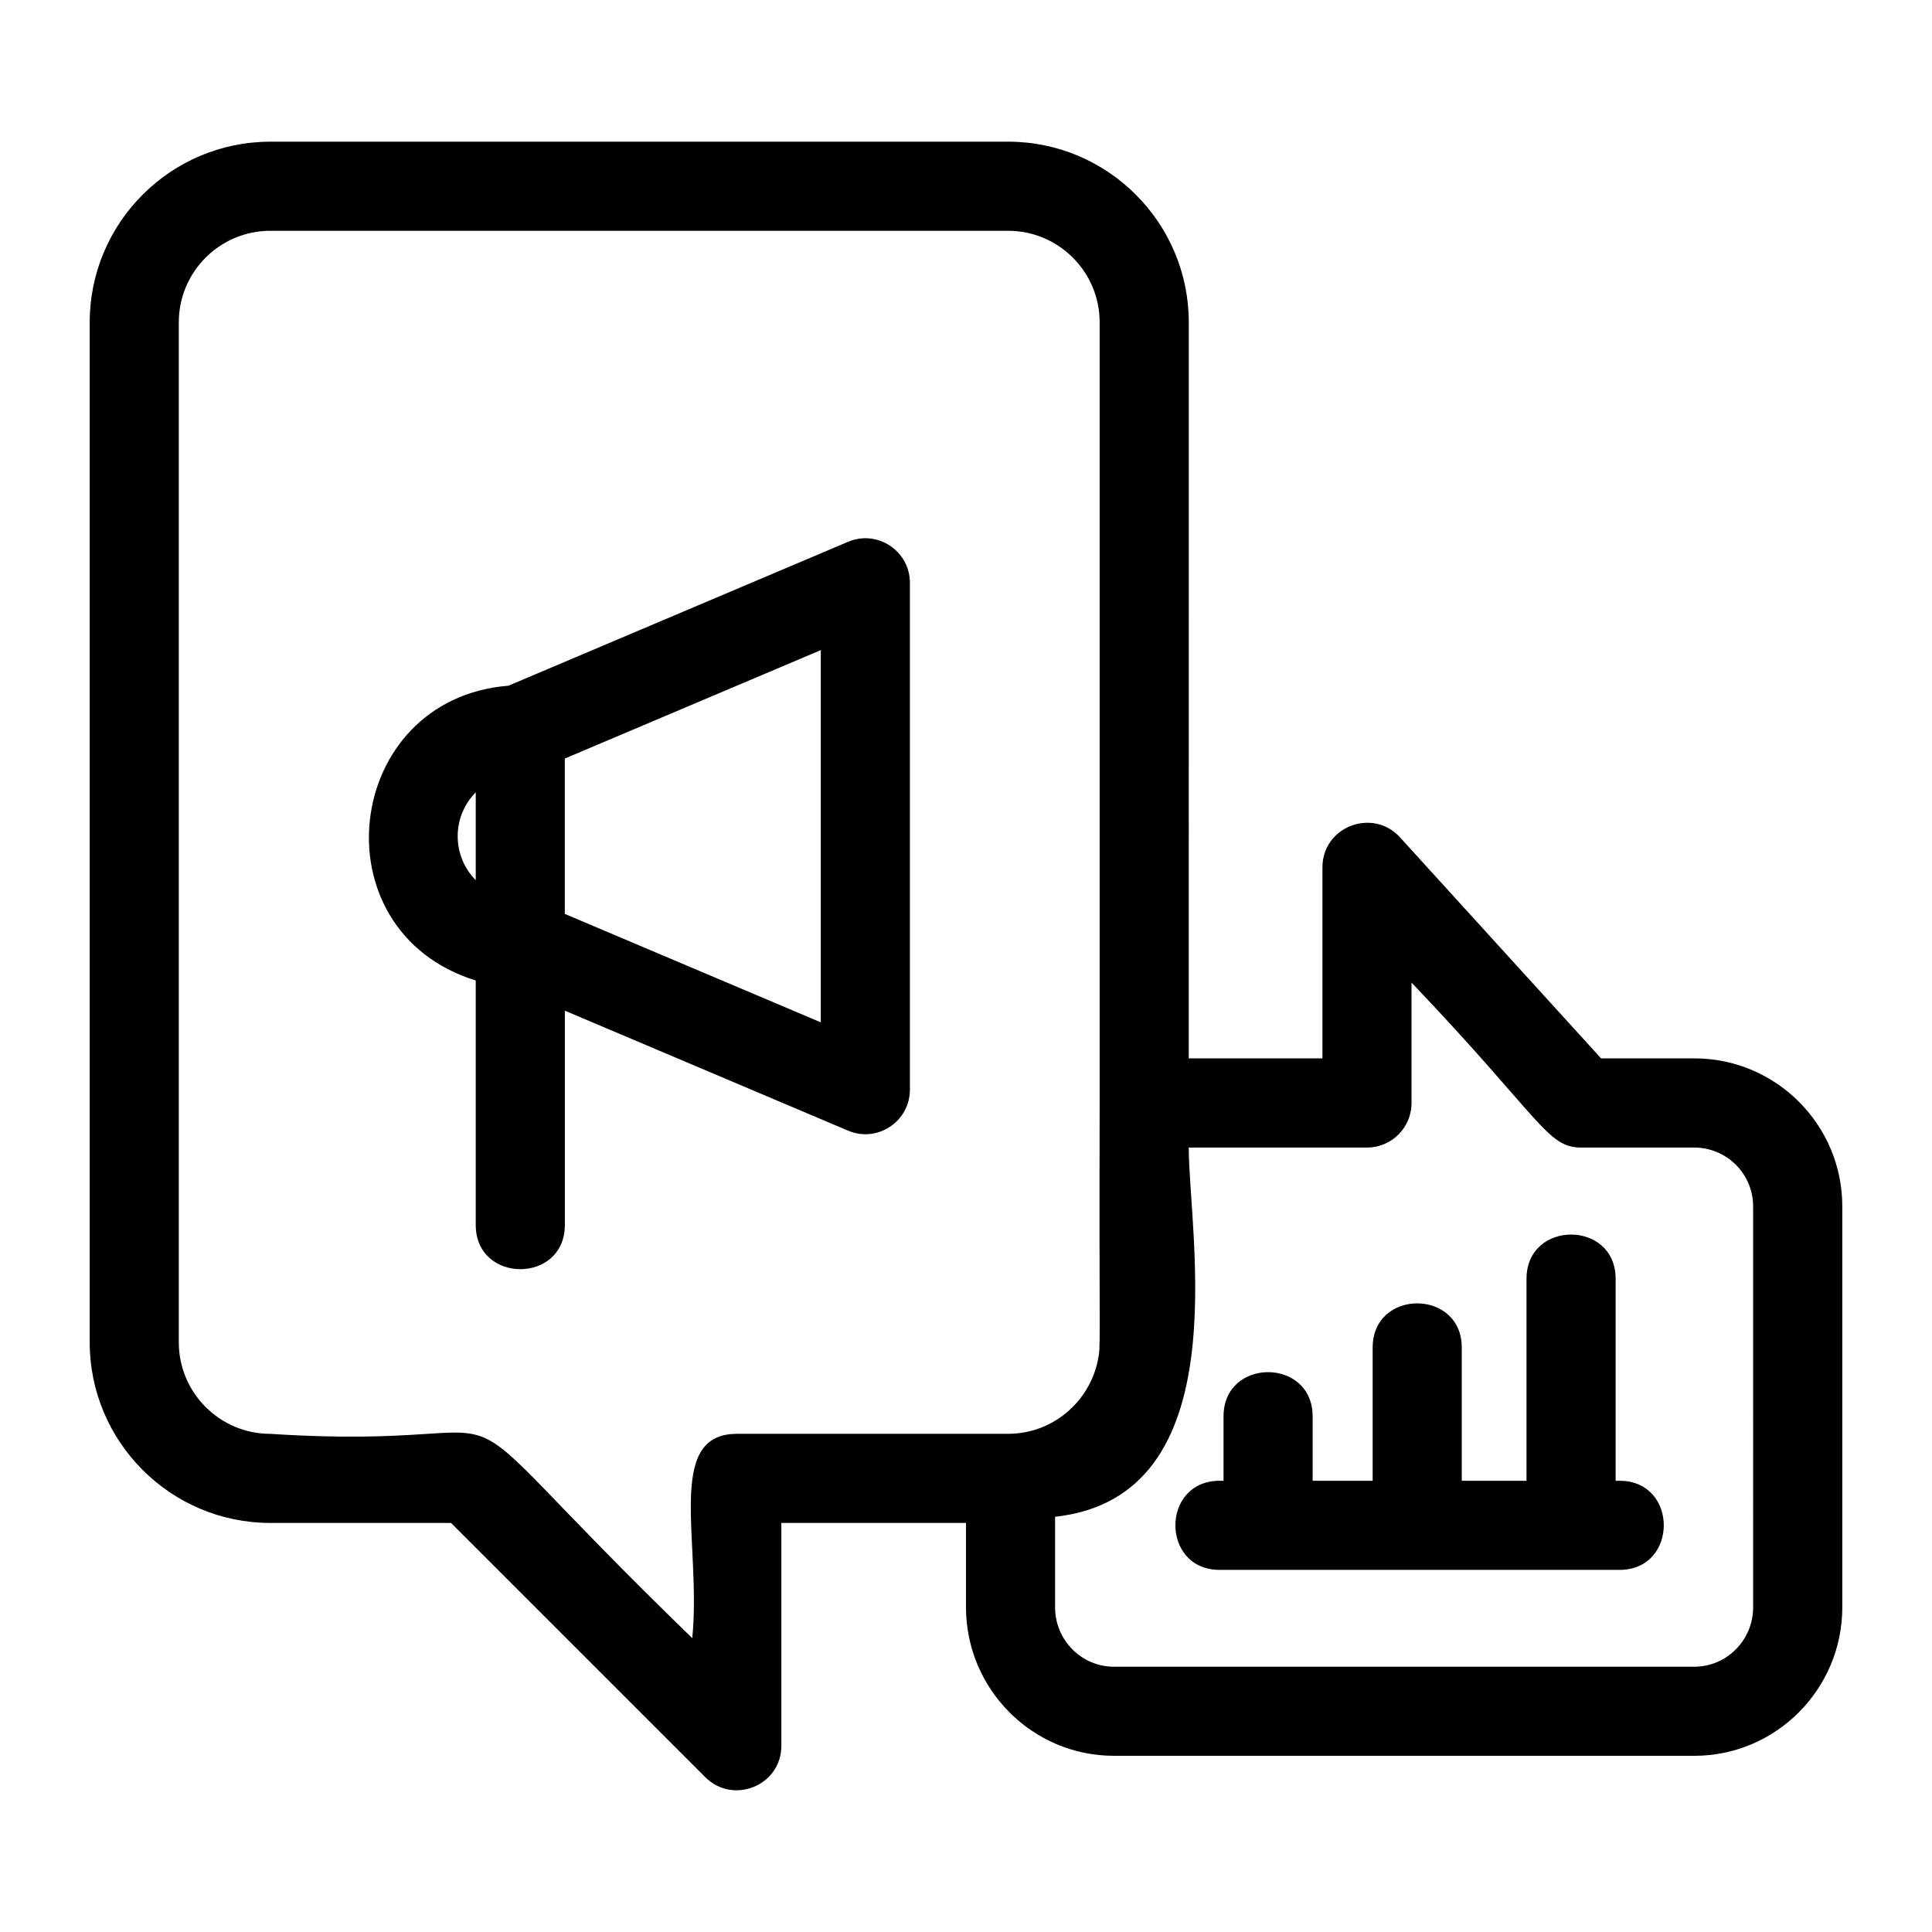
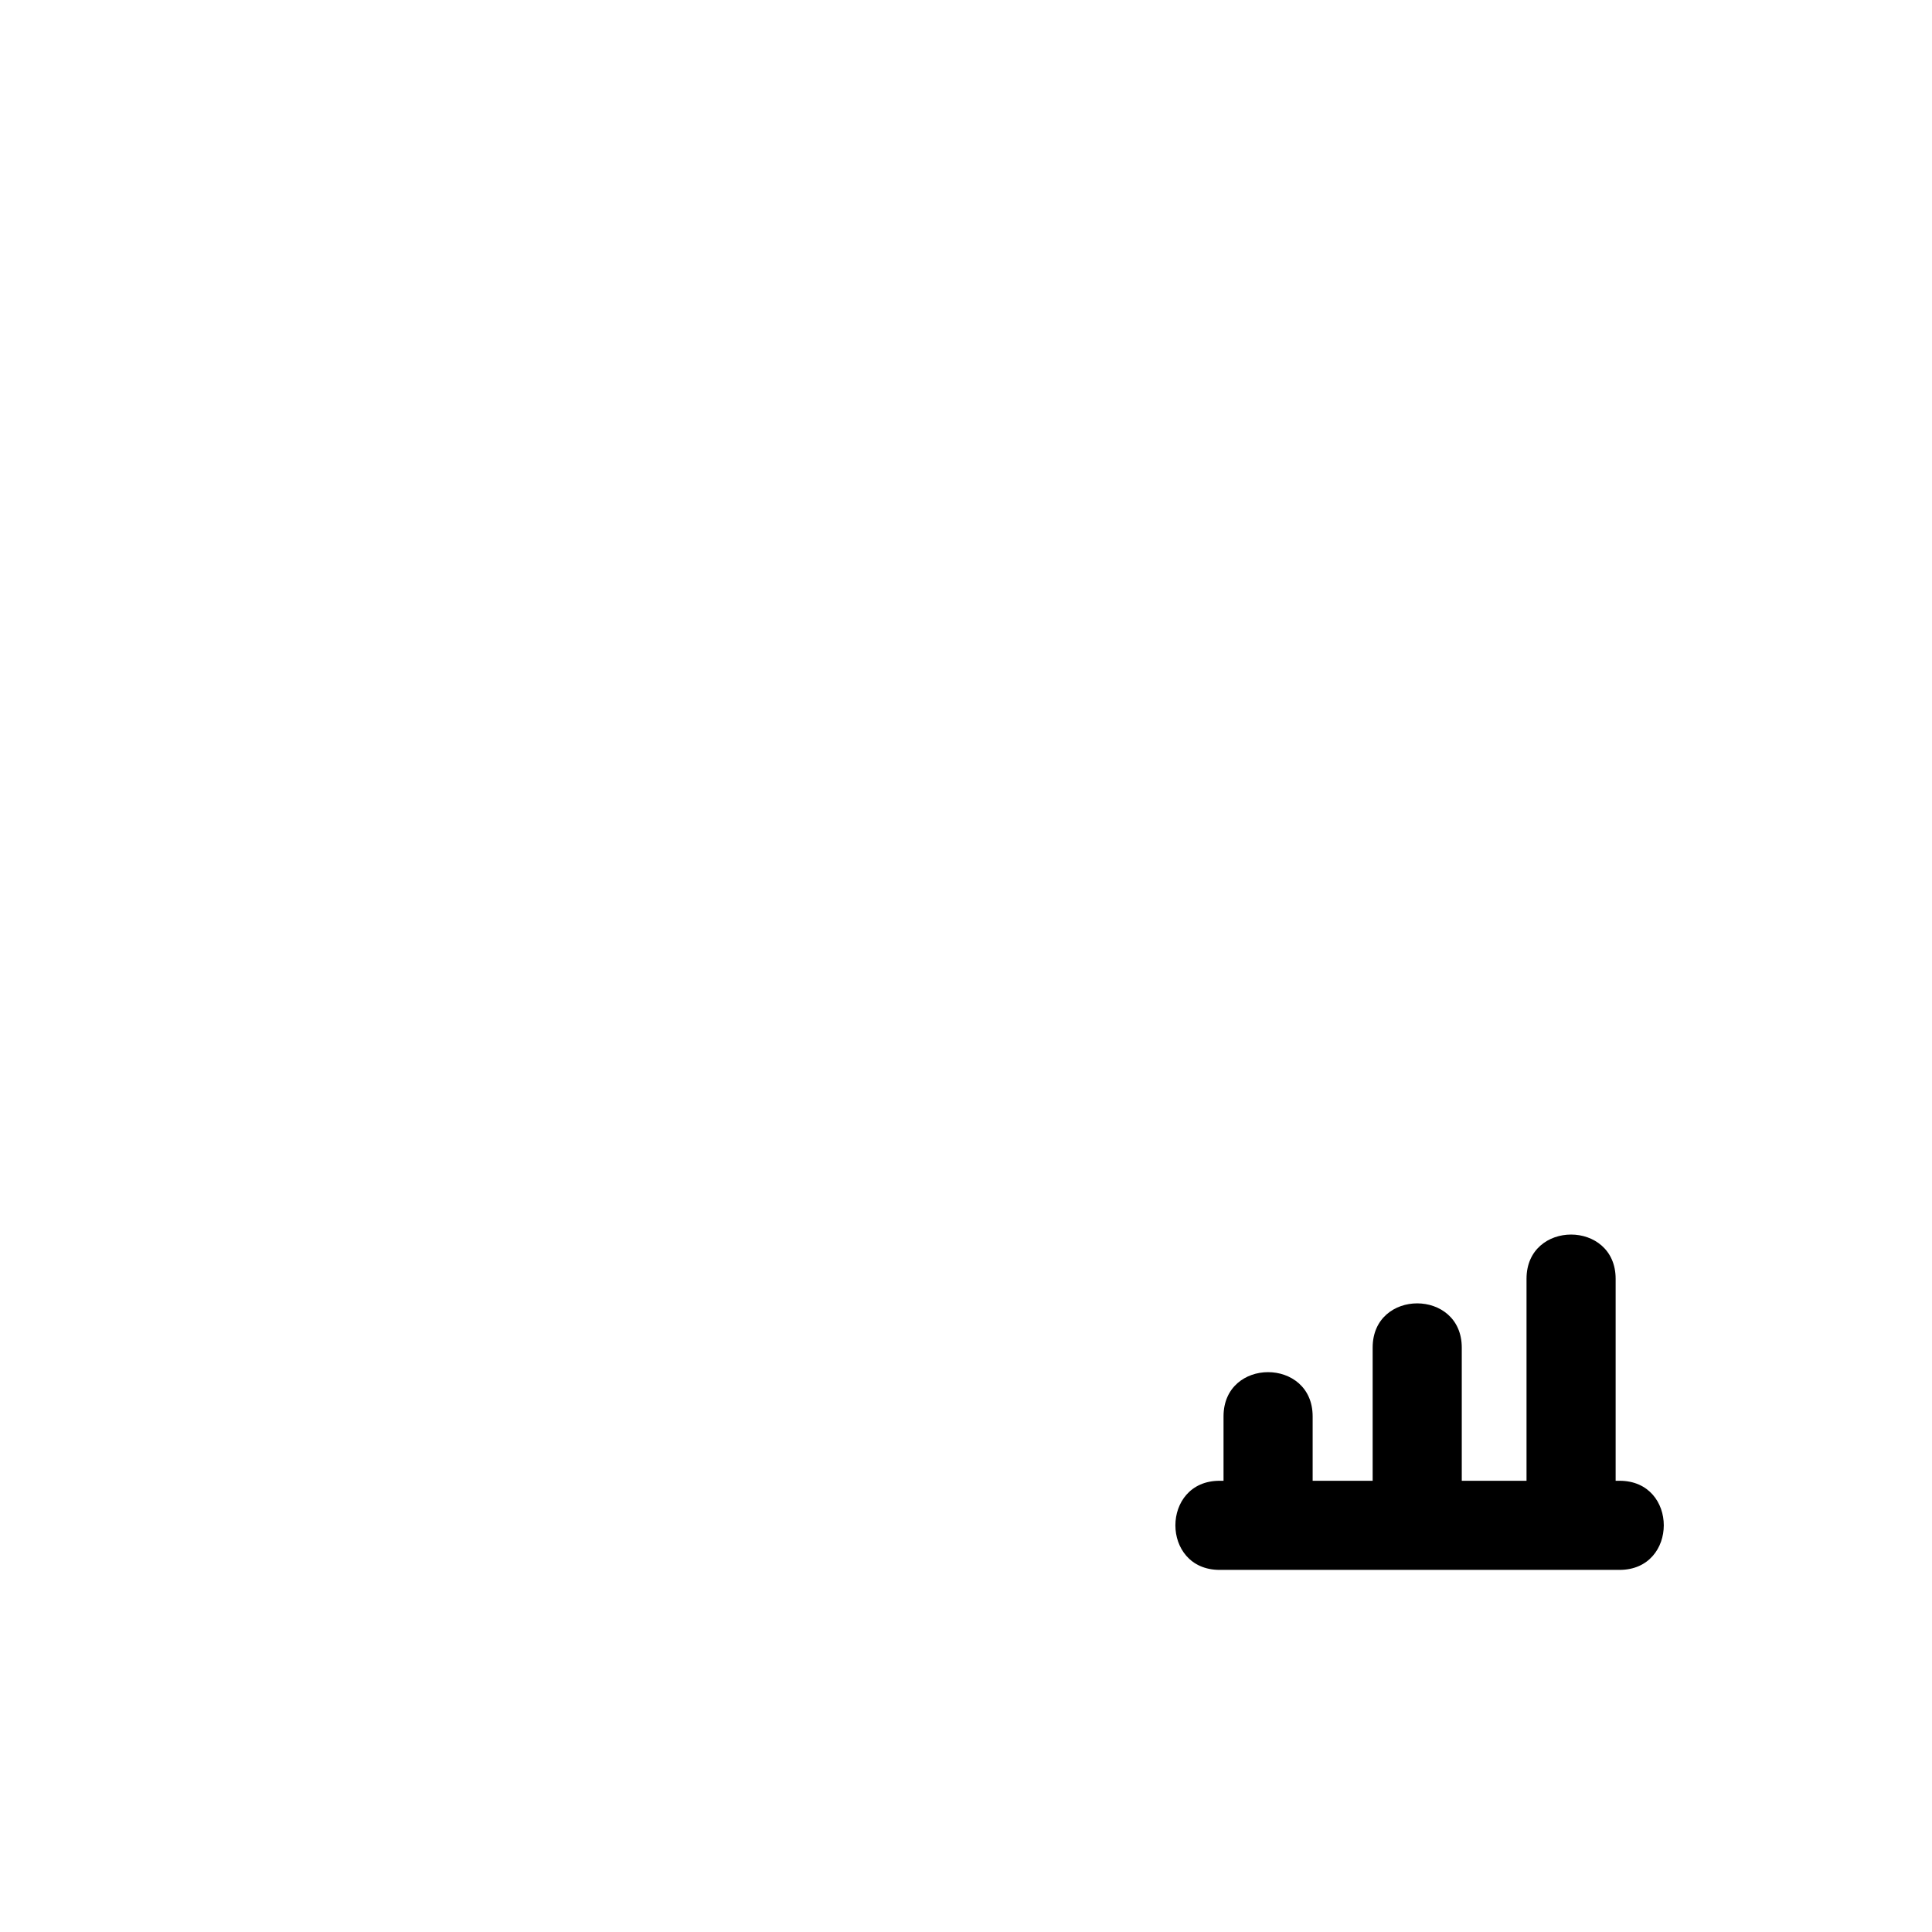
<svg xmlns="http://www.w3.org/2000/svg" fill="#000000" width="800px" height="800px" version="1.1" viewBox="144 144 512 512">
  <g>
-     <path d="m368.73 287.59-89.992 38.133c-43.816 3.465-51.152 64.945-8.66 78.121v64.785c0 15.617 23.617 15.633 23.617 0v-56.789l75.035 31.789c7.793 3.32 16.406-2.441 16.406-10.863v-134.31c0-8.422-8.613-14.184-16.406-10.863zm-98.652 66.379v23.285c-2.961-2.992-4.785-7.117-4.785-11.637 0-4.551 1.824-8.66 4.785-11.648zm91.441 60.961-67.84-28.734v-41.172l67.84-28.734z" />
-     <path d="m593.02 424.48h-24.719l-53.293-58.582c-7.195-7.906-20.547-2.867-20.547 7.949v50.633h-35.426l0.004-195.07c0-26.387-21.477-47.863-47.863-47.863l-195.54 0.004c-26.387 0-47.863 21.477-47.863 47.863v270.32c0 26.387 21.477 47.863 47.863 47.863h47.895l67.383 67.383c7.367 7.367 20.152 2.234 20.152-8.344v-59.039l48.934-0.004v22.355c0 21.695 17.586 39.359 39.203 39.359h153.82c21.617 0 39.203-17.664 39.203-39.359v-106.27c-0.004-21.613-17.59-39.199-39.207-39.199zm-253.75 99.504c-19.223 0-9.32 28.688-11.809 54.145-77.176-74.738-32.953-49.027-111.83-54.145-13.367 0-24.246-10.879-24.246-24.246v-270.33c0-13.367 10.879-24.246 24.246-24.246h195.54c13.367 0 24.246 10.879 24.246 24.246v206.88c-0.172 66.93 0.379 64.031-0.488 68.25-2.219 10.895-11.84 19.254-23.316 19.43l-72.348 0.004zm269.33 45.973c0 8.676-6.992 15.742-15.586 15.742h-153.82c-8.598 0-15.586-7.07-15.586-15.742v-23.992c48.918-5.383 35.441-74.801 35.426-97.848h47.23c6.519 0 11.809-5.289 11.809-11.809v-31.914c34.527 36.242 35.863 43.723 44.996 43.723h29.945c8.598 0 15.586 6.992 15.586 15.586z" />
    <path d="m573.2 536.42h-1.039v-53.531c0-15.617-23.617-15.633-23.617 0v53.531h-17.16v-35.297c0-15.617-23.617-15.633-23.617 0v35.297h-15.902v-17.066c0-15.617-23.617-15.633-23.617 0v17.066h-1.039c-15.617 0-15.633 23.617 0 23.617h105.99c15.621-0.004 15.637-23.617 0.004-23.617z" />
  </g>
</svg>